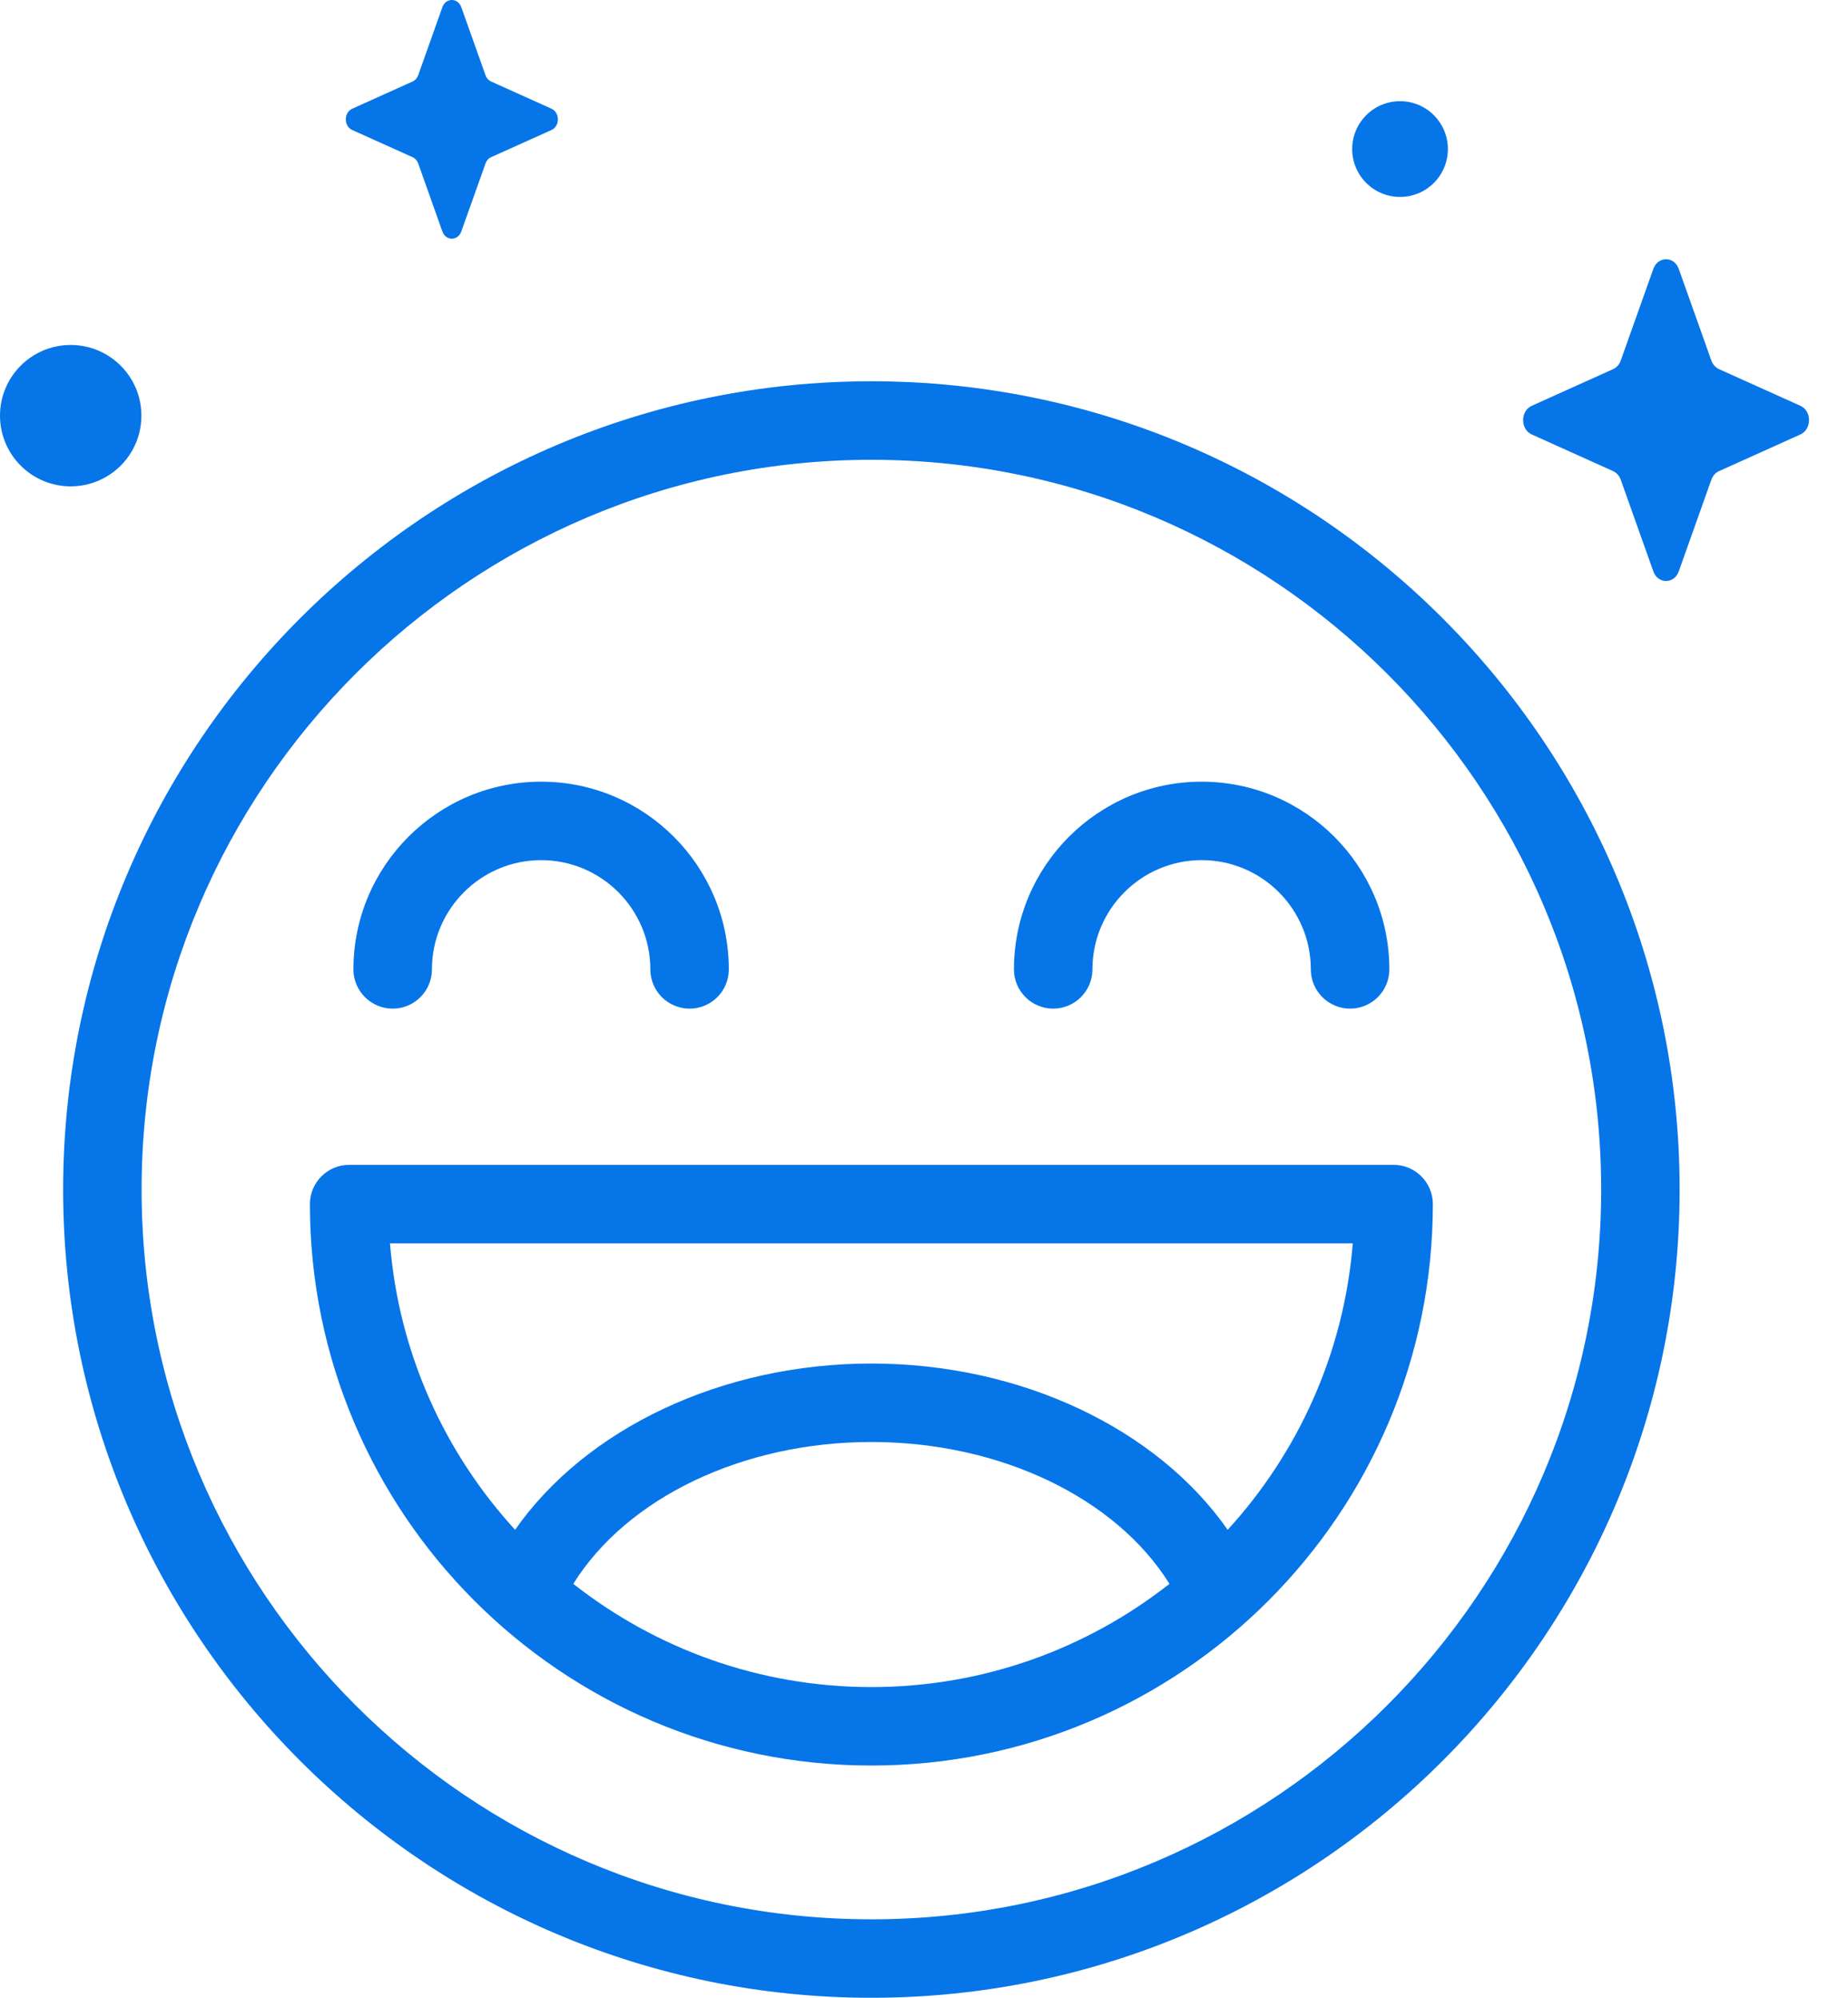
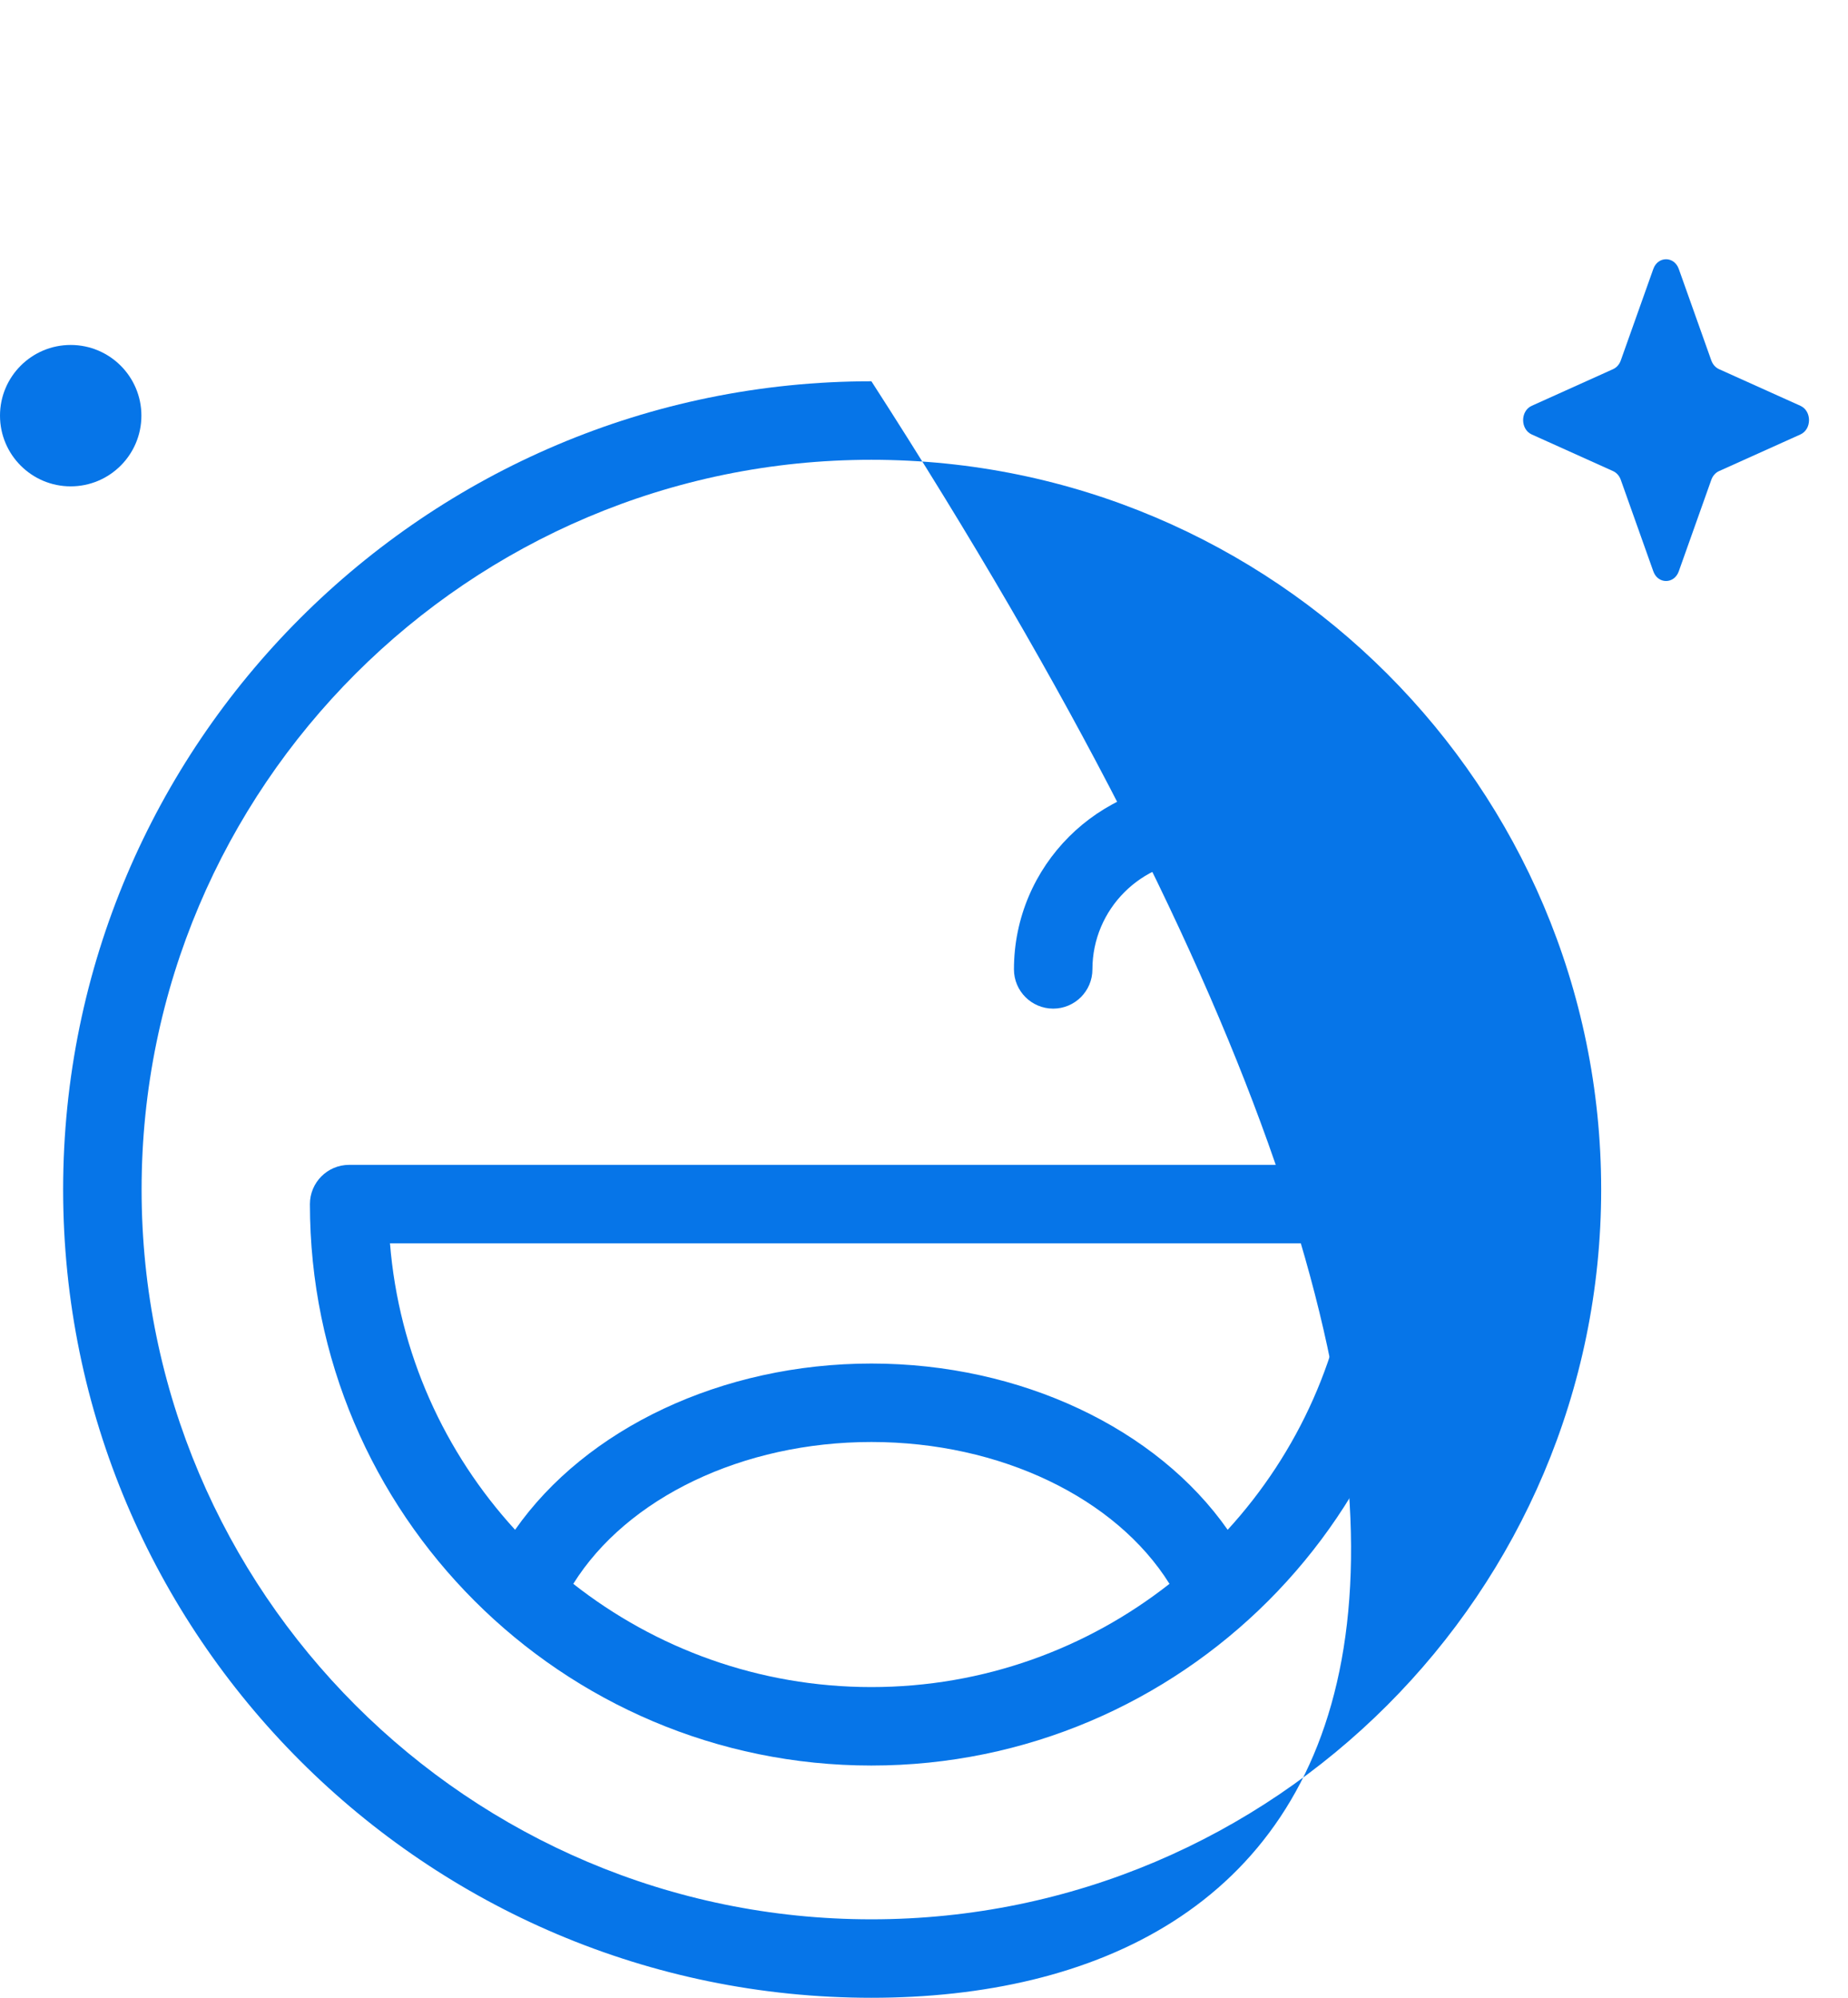
<svg xmlns="http://www.w3.org/2000/svg" width="37" height="40" viewBox="0 0 37 40" fill="none">
  <path d="M33.612 5.385L34.264 7.219C34.292 7.297 34.348 7.359 34.417 7.391L36.047 8.125C36.277 8.229 36.277 8.595 36.047 8.699L34.417 9.433C34.348 9.464 34.292 9.527 34.264 9.605L33.612 11.439C33.52 11.698 33.194 11.698 33.102 11.439L32.45 9.605C32.422 9.527 32.367 9.465 32.297 9.433L30.668 8.699C30.438 8.595 30.438 8.229 30.668 8.125L32.297 7.391C32.367 7.359 32.422 7.297 32.45 7.219L33.102 5.385C33.194 5.126 33.52 5.126 33.612 5.385Z" fill="#0675E8" />
-   <path d="M9.236 0.144L9.72 1.504C9.74 1.563 9.781 1.609 9.833 1.632L11.042 2.177C11.212 2.254 11.212 2.526 11.042 2.603L9.833 3.147C9.781 3.17 9.74 3.217 9.72 3.275L9.236 4.635C9.167 4.827 8.926 4.827 8.857 4.635L8.374 3.275C8.353 3.217 8.312 3.17 8.26 3.147L7.052 2.603C6.881 2.526 6.881 2.254 7.052 2.177L8.26 1.632C8.312 1.609 8.353 1.563 8.374 1.504L8.857 0.144C8.926 -0.048 9.167 -0.048 9.236 0.144Z" fill="#0675E8" />
-   <path d="M28.989 2.985C28.989 3.514 28.56 3.943 28.031 3.943C27.502 3.943 27.073 3.514 27.073 2.985C27.073 2.455 27.502 2.026 28.031 2.026C28.56 2.026 28.989 2.455 28.989 2.985Z" fill="#0675E8" />
  <path d="M2.831 8.322C2.831 9.104 2.197 9.738 1.415 9.738C0.634 9.738 0 9.104 0 8.322C0 7.541 0.634 6.907 1.415 6.907C2.197 6.907 2.831 7.541 2.831 8.322Z" fill="#0675E8" />
-   <path d="M17.447 40C8.523 40 1.264 32.74 1.264 23.817C1.264 14.894 8.523 7.634 17.447 7.634C26.37 7.634 33.629 14.894 33.629 23.817C33.629 32.74 26.37 40 17.447 40ZM17.447 9.206C9.39 9.206 2.835 15.76 2.835 23.817C2.835 31.874 9.39 38.429 17.447 38.429C25.503 38.429 32.058 31.874 32.058 23.817C32.058 15.76 25.503 9.206 17.447 9.206Z" fill="#0675E8" />
-   <path d="M13.807 20.195C13.373 20.195 13.021 19.843 13.021 19.409C13.021 18.203 12.04 17.222 10.835 17.222C9.629 17.222 8.648 18.203 8.648 19.409C8.648 19.843 8.296 20.195 7.862 20.195C7.428 20.195 7.076 19.843 7.076 19.409C7.076 17.337 8.762 15.651 10.835 15.651C12.907 15.651 14.592 17.337 14.592 19.409C14.592 19.843 14.241 20.195 13.807 20.195Z" fill="#0675E8" />
+   <path d="M17.447 40C8.523 40 1.264 32.74 1.264 23.817C1.264 14.894 8.523 7.634 17.447 7.634C33.629 32.74 26.37 40 17.447 40ZM17.447 9.206C9.39 9.206 2.835 15.76 2.835 23.817C2.835 31.874 9.39 38.429 17.447 38.429C25.503 38.429 32.058 31.874 32.058 23.817C32.058 15.76 25.503 9.206 17.447 9.206Z" fill="#0675E8" />
  <path d="M27.031 20.195C26.597 20.195 26.245 19.843 26.245 19.409C26.245 18.203 25.265 17.222 24.059 17.222C22.853 17.222 21.872 18.203 21.872 19.409C21.872 19.843 21.52 20.195 21.087 20.195C20.653 20.195 20.301 19.843 20.301 19.409C20.301 17.337 21.987 15.651 24.059 15.651C26.131 15.651 27.817 17.337 27.817 19.409C27.817 19.843 27.465 20.195 27.031 20.195Z" fill="#0675E8" />
  <path d="M27.902 23.323H6.991C6.557 23.323 6.205 23.675 6.205 24.109C6.205 30.307 11.248 35.35 17.447 35.35C23.645 35.35 28.688 30.307 28.688 24.109C28.688 23.675 28.336 23.323 27.902 23.323ZM11.478 31.712C12.551 29.993 14.864 28.872 17.447 28.872C20.029 28.872 22.342 29.993 23.415 31.712C21.77 33.005 19.697 33.779 17.447 33.779C15.196 33.779 13.123 33.005 11.478 31.712ZM24.58 30.63C23.164 28.604 20.441 27.301 17.447 27.301C14.452 27.301 11.729 28.604 10.313 30.63C8.904 29.09 7.986 27.096 7.808 24.894H27.085C26.907 27.096 25.988 29.09 24.58 30.63Z" fill="#0675E8" />
</svg>